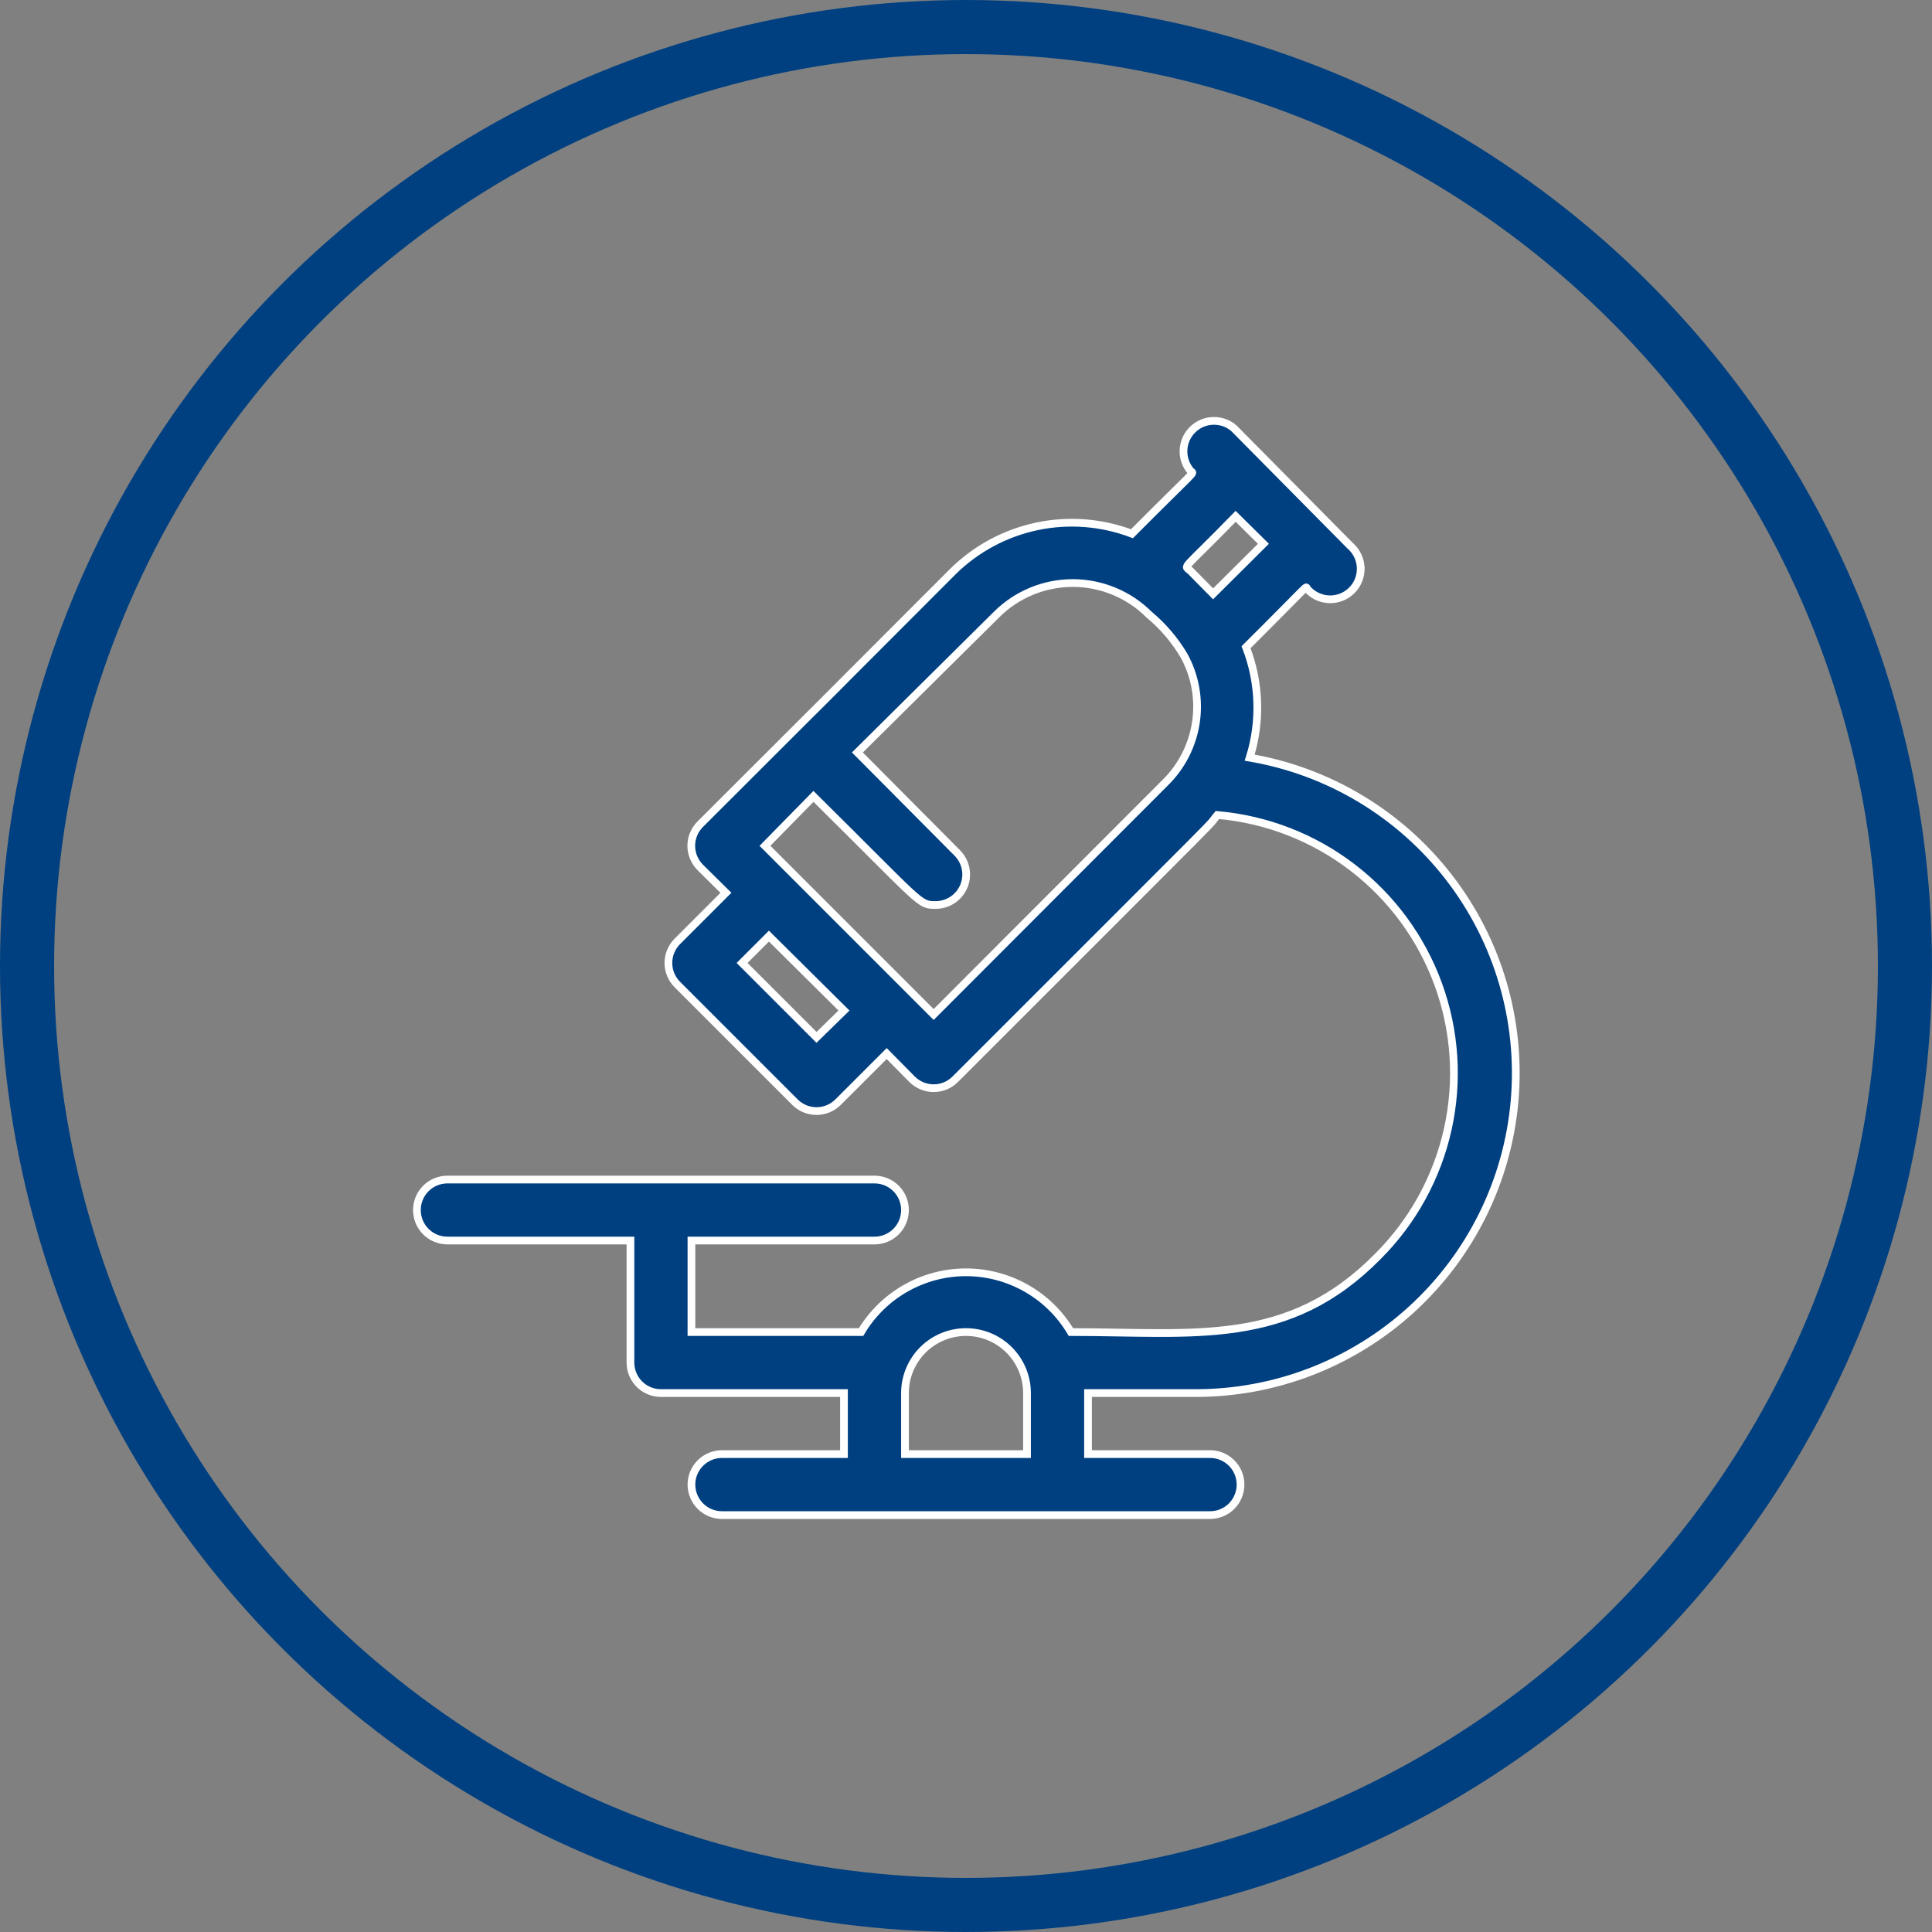
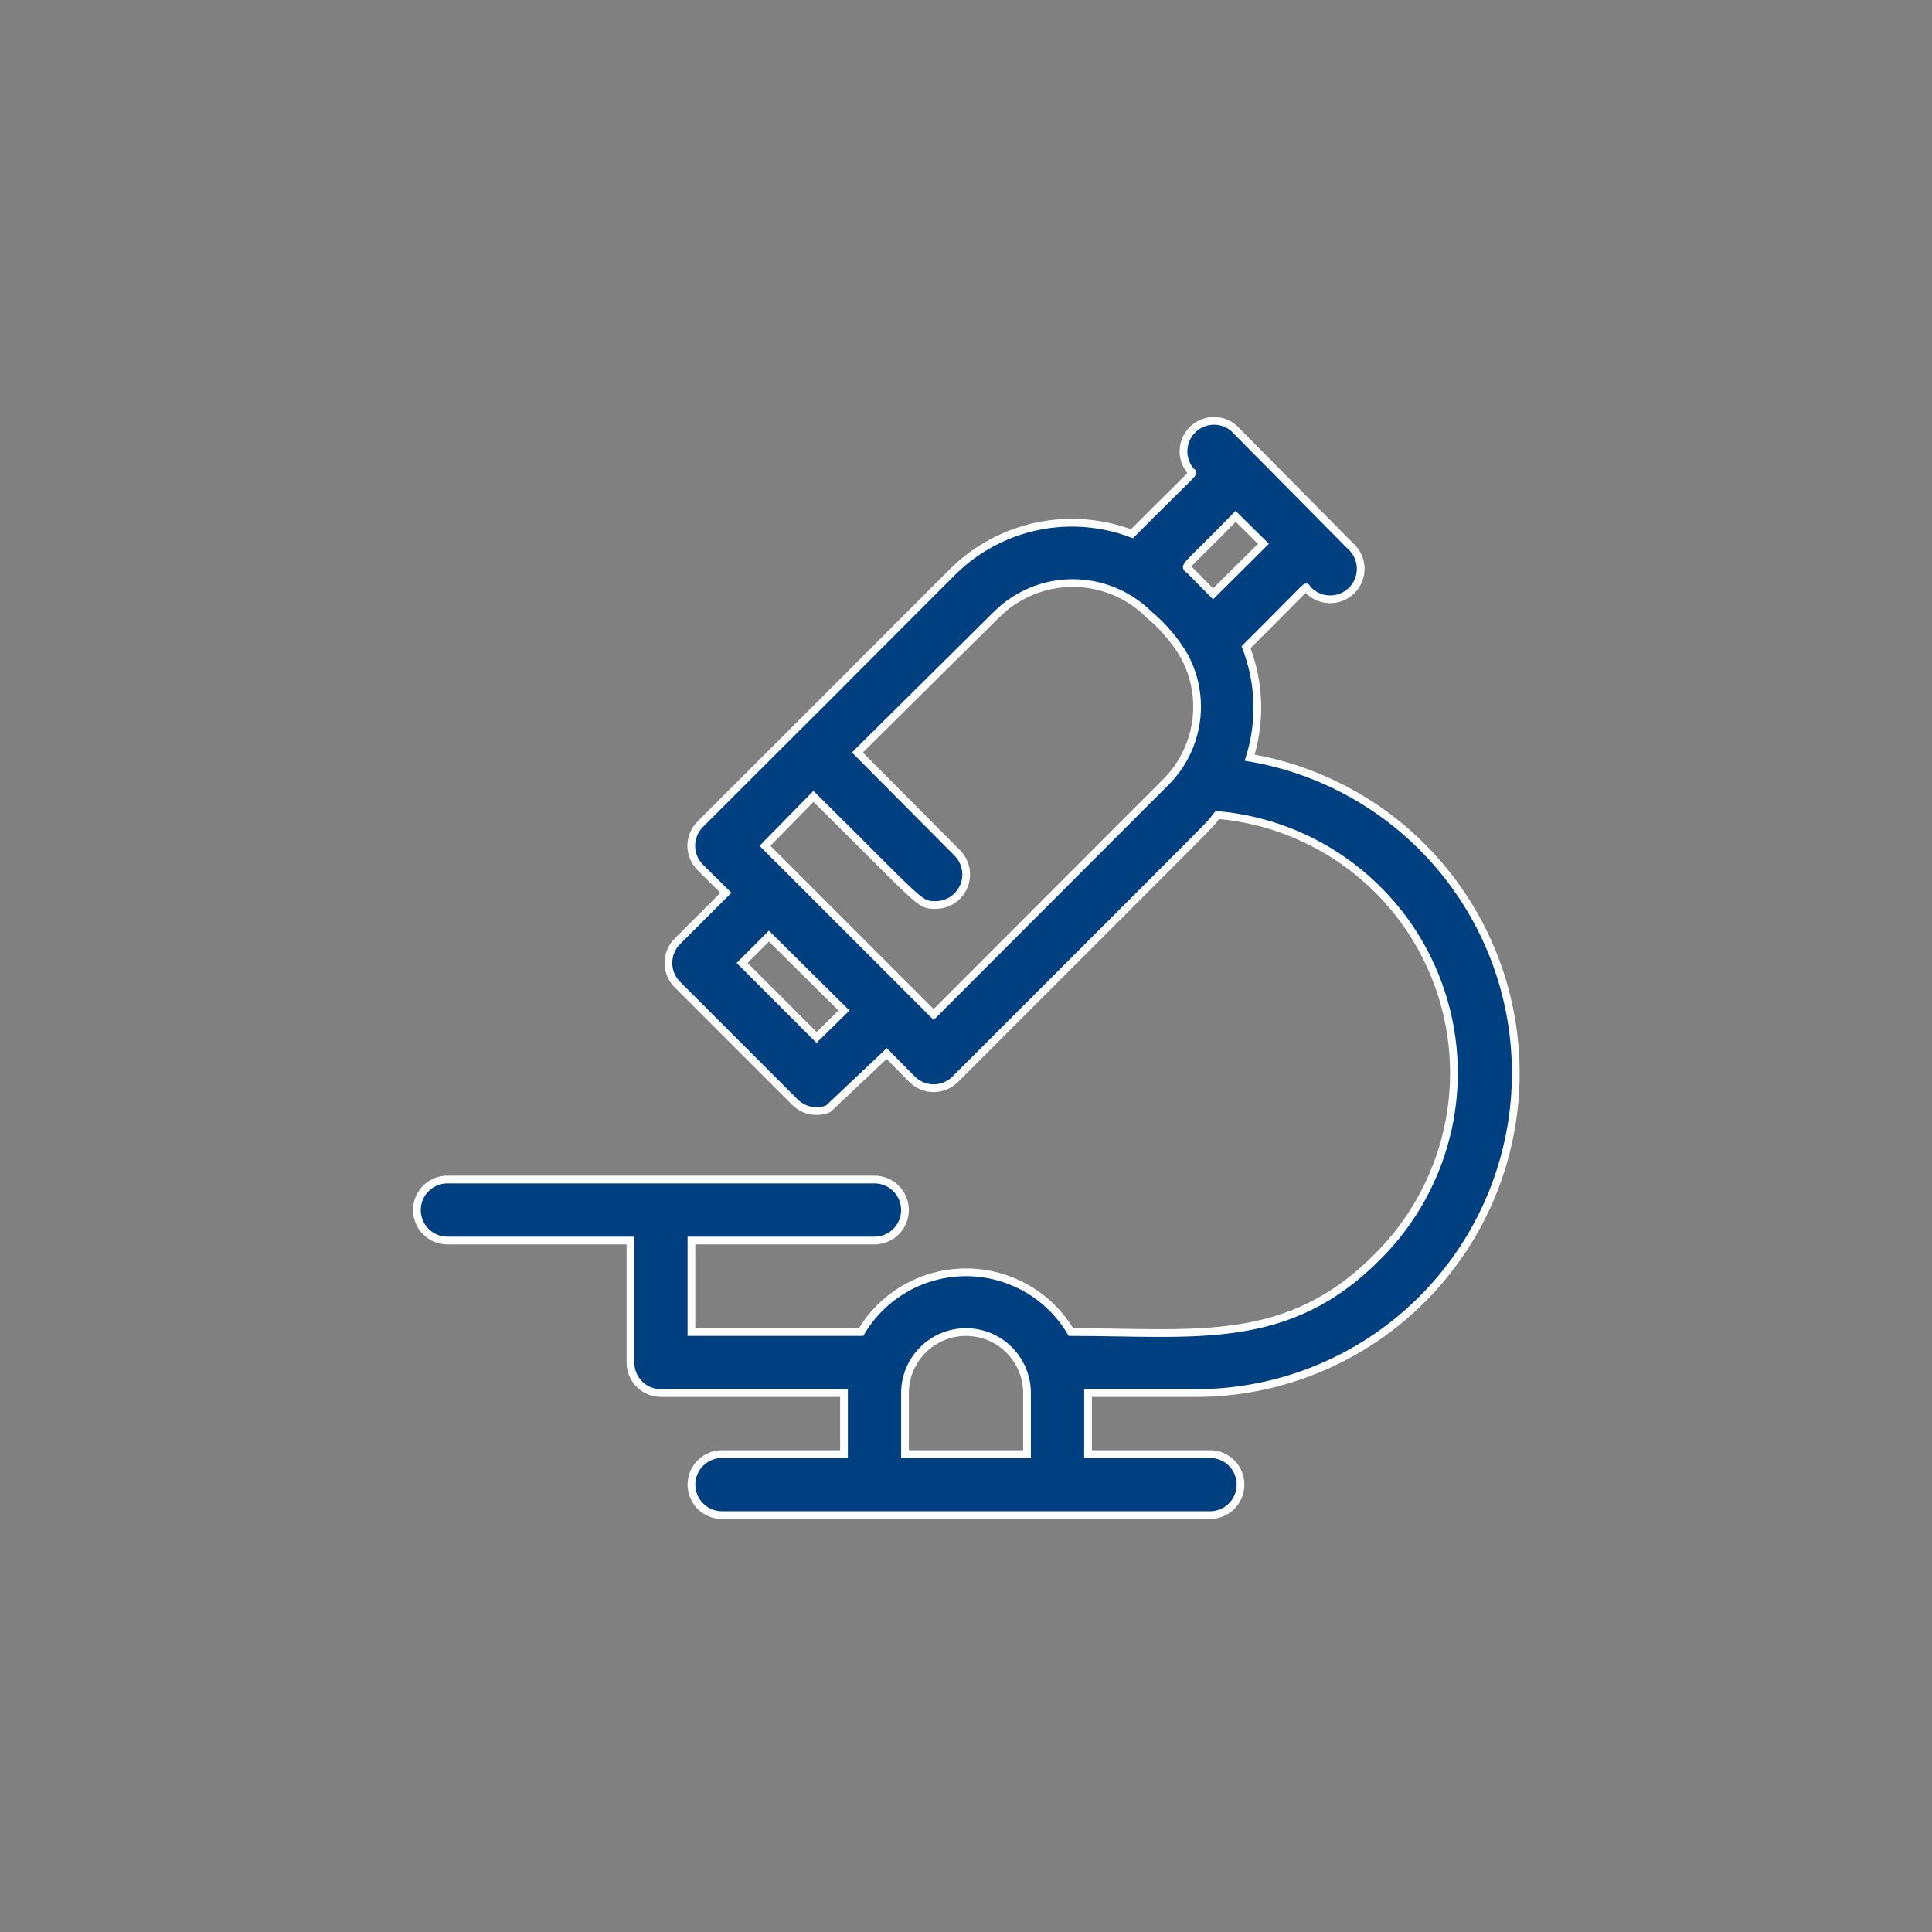
<svg xmlns="http://www.w3.org/2000/svg" fill="none" viewBox="0 0 100 100" height="100" width="100">
  <rect x="0" y="0" width="100" height="100" fill="#808080" stroke="none" />
-   <circle stroke-width="2.8" stroke="#004080" r="48.6" cy="50" cx="50" />
-   <path stroke-width="0.4" stroke="white" fill="#004080" d="M23.158 64.21H32.632V70.526C32.632 70.945 32.798 71.347 33.094 71.643C33.39 71.939 33.792 72.105 34.211 72.105H43.684V75.263H37.368C36.95 75.263 36.548 75.43 36.252 75.726C35.956 76.022 35.789 76.423 35.789 76.842C35.789 77.261 35.956 77.662 36.252 77.959C36.548 78.255 36.95 78.421 37.368 78.421H62.632C63.05 78.421 63.452 78.255 63.748 77.959C64.044 77.662 64.21 77.261 64.21 76.842C64.21 76.423 64.044 76.022 63.748 75.726C63.452 75.43 63.05 75.263 62.632 75.263H56.316V72.105H61.842C65.997 72.118 70.005 70.569 73.071 67.765C76.137 64.961 78.038 61.108 78.395 56.968C78.753 52.829 77.542 48.706 75.002 45.418C72.463 42.129 68.78 39.916 64.684 39.216C65.269 37.344 65.203 35.329 64.495 33.5C67.968 30.042 67.558 30.342 67.653 30.468C67.794 30.634 67.968 30.768 68.164 30.863C68.36 30.957 68.573 31.011 68.791 31.019C69.008 31.027 69.225 30.991 69.428 30.912C69.63 30.832 69.814 30.712 69.968 30.558C70.122 30.404 70.243 30.22 70.322 30.017C70.401 29.815 70.438 29.598 70.43 29.38C70.421 29.163 70.368 28.95 70.273 28.754C70.178 28.558 70.044 28.384 69.879 28.242L63.863 22.163C63.561 21.904 63.172 21.769 62.775 21.785C62.378 21.8 62.001 21.965 61.72 22.246C61.438 22.527 61.274 22.904 61.258 23.302C61.243 23.699 61.378 24.087 61.637 24.389C61.795 24.547 62.063 24.137 58.589 27.626C57.023 27.032 55.319 26.898 53.679 27.242C52.039 27.587 50.532 28.394 49.337 29.568C31.542 47.379 54.326 24.595 36.247 42.658C36.099 42.805 35.982 42.979 35.902 43.172C35.822 43.364 35.78 43.571 35.78 43.779C35.78 43.987 35.822 44.194 35.902 44.386C35.982 44.578 36.099 44.753 36.247 44.9L37.574 46.211L35.063 48.721C34.915 48.868 34.798 49.042 34.718 49.235C34.637 49.427 34.596 49.634 34.596 49.842C34.596 50.05 34.637 50.257 34.718 50.449C34.798 50.642 34.915 50.816 35.063 50.963L41.142 57.042C41.289 57.19 41.464 57.307 41.656 57.388C41.848 57.468 42.055 57.509 42.263 57.509C42.472 57.509 42.678 57.468 42.87 57.388C43.063 57.307 43.237 57.19 43.384 57.042L45.895 54.532L47.205 55.858C47.352 56.006 47.527 56.123 47.719 56.203C47.911 56.284 48.118 56.325 48.326 56.325C48.535 56.325 48.741 56.284 48.934 56.203C49.126 56.123 49.301 56.006 49.447 55.858C64.7 40.605 62.268 43.068 63.011 42.184C65.553 42.405 67.98 43.347 70.005 44.9C72.031 46.452 73.571 48.551 74.445 50.949C75.319 53.347 75.49 55.944 74.939 58.436C74.387 60.928 73.136 63.211 71.332 65.016C66.674 69.753 61.858 68.947 55.431 68.947C54.872 68.005 54.078 67.224 53.125 66.682C52.173 66.14 51.096 65.854 50 65.854C48.904 65.854 47.827 66.14 46.875 66.682C45.922 67.224 45.128 68.005 44.568 68.947H35.789V64.21H45.263C45.682 64.21 46.084 64.044 46.38 63.748C46.676 63.452 46.842 63.05 46.842 62.632C46.842 62.213 46.676 61.811 46.38 61.515C46.084 61.219 45.682 61.053 45.263 61.053H23.158C22.739 61.053 22.337 61.219 22.041 61.515C21.745 61.811 21.579 62.213 21.579 62.632C21.579 63.05 21.745 63.452 22.041 63.748C22.337 64.044 22.739 64.21 23.158 64.21ZM63.958 26.726L65.395 28.147L62.789 30.737L61.637 29.568C61.274 29.205 61.053 29.71 63.958 26.726ZM42.263 53.695L38.41 49.842L39.8 48.453L43.684 52.305L42.263 53.695ZM48.326 52.511L39.595 43.779L42.105 41.221C47.789 46.842 47.553 46.842 48.421 46.842C48.735 46.844 49.042 46.752 49.303 46.579C49.564 46.406 49.768 46.158 49.889 45.869C50.009 45.579 50.04 45.26 49.978 44.953C49.917 44.645 49.765 44.363 49.542 44.142L44.379 38.947L51.579 31.811C52.627 30.765 54.046 30.178 55.526 30.178C57.006 30.178 58.426 30.765 59.474 31.811C60.197 32.412 60.811 33.133 61.289 33.942C61.865 34.998 62.079 36.213 61.899 37.401C61.719 38.59 61.156 39.688 60.295 40.526L48.326 52.511ZM50 68.947C50.837 68.947 51.641 69.28 52.233 69.872C52.825 70.465 53.158 71.268 53.158 72.105V75.263H46.842V72.105C46.842 71.268 47.175 70.465 47.767 69.872C48.359 69.28 49.162 68.947 50 68.947Z" />
+   <path stroke-width="0.4" stroke="white" fill="#004080" d="M23.158 64.21H32.632V70.526C32.632 70.945 32.798 71.347 33.094 71.643C33.39 71.939 33.792 72.105 34.211 72.105H43.684V75.263H37.368C36.95 75.263 36.548 75.43 36.252 75.726C35.956 76.022 35.789 76.423 35.789 76.842C35.789 77.261 35.956 77.662 36.252 77.959C36.548 78.255 36.95 78.421 37.368 78.421H62.632C63.05 78.421 63.452 78.255 63.748 77.959C64.044 77.662 64.21 77.261 64.21 76.842C64.21 76.423 64.044 76.022 63.748 75.726C63.452 75.43 63.05 75.263 62.632 75.263H56.316V72.105H61.842C65.997 72.118 70.005 70.569 73.071 67.765C76.137 64.961 78.038 61.108 78.395 56.968C78.753 52.829 77.542 48.706 75.002 45.418C72.463 42.129 68.78 39.916 64.684 39.216C65.269 37.344 65.203 35.329 64.495 33.5C67.968 30.042 67.558 30.342 67.653 30.468C67.794 30.634 67.968 30.768 68.164 30.863C68.36 30.957 68.573 31.011 68.791 31.019C69.008 31.027 69.225 30.991 69.428 30.912C69.63 30.832 69.814 30.712 69.968 30.558C70.122 30.404 70.243 30.22 70.322 30.017C70.401 29.815 70.438 29.598 70.43 29.38C70.421 29.163 70.368 28.95 70.273 28.754C70.178 28.558 70.044 28.384 69.879 28.242L63.863 22.163C63.561 21.904 63.172 21.769 62.775 21.785C62.378 21.8 62.001 21.965 61.72 22.246C61.438 22.527 61.274 22.904 61.258 23.302C61.243 23.699 61.378 24.087 61.637 24.389C61.795 24.547 62.063 24.137 58.589 27.626C57.023 27.032 55.319 26.898 53.679 27.242C52.039 27.587 50.532 28.394 49.337 29.568C31.542 47.379 54.326 24.595 36.247 42.658C36.099 42.805 35.982 42.979 35.902 43.172C35.822 43.364 35.78 43.571 35.78 43.779C35.78 43.987 35.822 44.194 35.902 44.386C35.982 44.578 36.099 44.753 36.247 44.9L37.574 46.211L35.063 48.721C34.915 48.868 34.798 49.042 34.718 49.235C34.637 49.427 34.596 49.634 34.596 49.842C34.596 50.05 34.637 50.257 34.718 50.449C34.798 50.642 34.915 50.816 35.063 50.963L41.142 57.042C41.289 57.19 41.464 57.307 41.656 57.388C41.848 57.468 42.055 57.509 42.263 57.509C42.472 57.509 42.678 57.468 42.87 57.388L45.895 54.532L47.205 55.858C47.352 56.006 47.527 56.123 47.719 56.203C47.911 56.284 48.118 56.325 48.326 56.325C48.535 56.325 48.741 56.284 48.934 56.203C49.126 56.123 49.301 56.006 49.447 55.858C64.7 40.605 62.268 43.068 63.011 42.184C65.553 42.405 67.98 43.347 70.005 44.9C72.031 46.452 73.571 48.551 74.445 50.949C75.319 53.347 75.49 55.944 74.939 58.436C74.387 60.928 73.136 63.211 71.332 65.016C66.674 69.753 61.858 68.947 55.431 68.947C54.872 68.005 54.078 67.224 53.125 66.682C52.173 66.14 51.096 65.854 50 65.854C48.904 65.854 47.827 66.14 46.875 66.682C45.922 67.224 45.128 68.005 44.568 68.947H35.789V64.21H45.263C45.682 64.21 46.084 64.044 46.38 63.748C46.676 63.452 46.842 63.05 46.842 62.632C46.842 62.213 46.676 61.811 46.38 61.515C46.084 61.219 45.682 61.053 45.263 61.053H23.158C22.739 61.053 22.337 61.219 22.041 61.515C21.745 61.811 21.579 62.213 21.579 62.632C21.579 63.05 21.745 63.452 22.041 63.748C22.337 64.044 22.739 64.21 23.158 64.21ZM63.958 26.726L65.395 28.147L62.789 30.737L61.637 29.568C61.274 29.205 61.053 29.71 63.958 26.726ZM42.263 53.695L38.41 49.842L39.8 48.453L43.684 52.305L42.263 53.695ZM48.326 52.511L39.595 43.779L42.105 41.221C47.789 46.842 47.553 46.842 48.421 46.842C48.735 46.844 49.042 46.752 49.303 46.579C49.564 46.406 49.768 46.158 49.889 45.869C50.009 45.579 50.04 45.26 49.978 44.953C49.917 44.645 49.765 44.363 49.542 44.142L44.379 38.947L51.579 31.811C52.627 30.765 54.046 30.178 55.526 30.178C57.006 30.178 58.426 30.765 59.474 31.811C60.197 32.412 60.811 33.133 61.289 33.942C61.865 34.998 62.079 36.213 61.899 37.401C61.719 38.59 61.156 39.688 60.295 40.526L48.326 52.511ZM50 68.947C50.837 68.947 51.641 69.28 52.233 69.872C52.825 70.465 53.158 71.268 53.158 72.105V75.263H46.842V72.105C46.842 71.268 47.175 70.465 47.767 69.872C48.359 69.28 49.162 68.947 50 68.947Z" />
</svg>